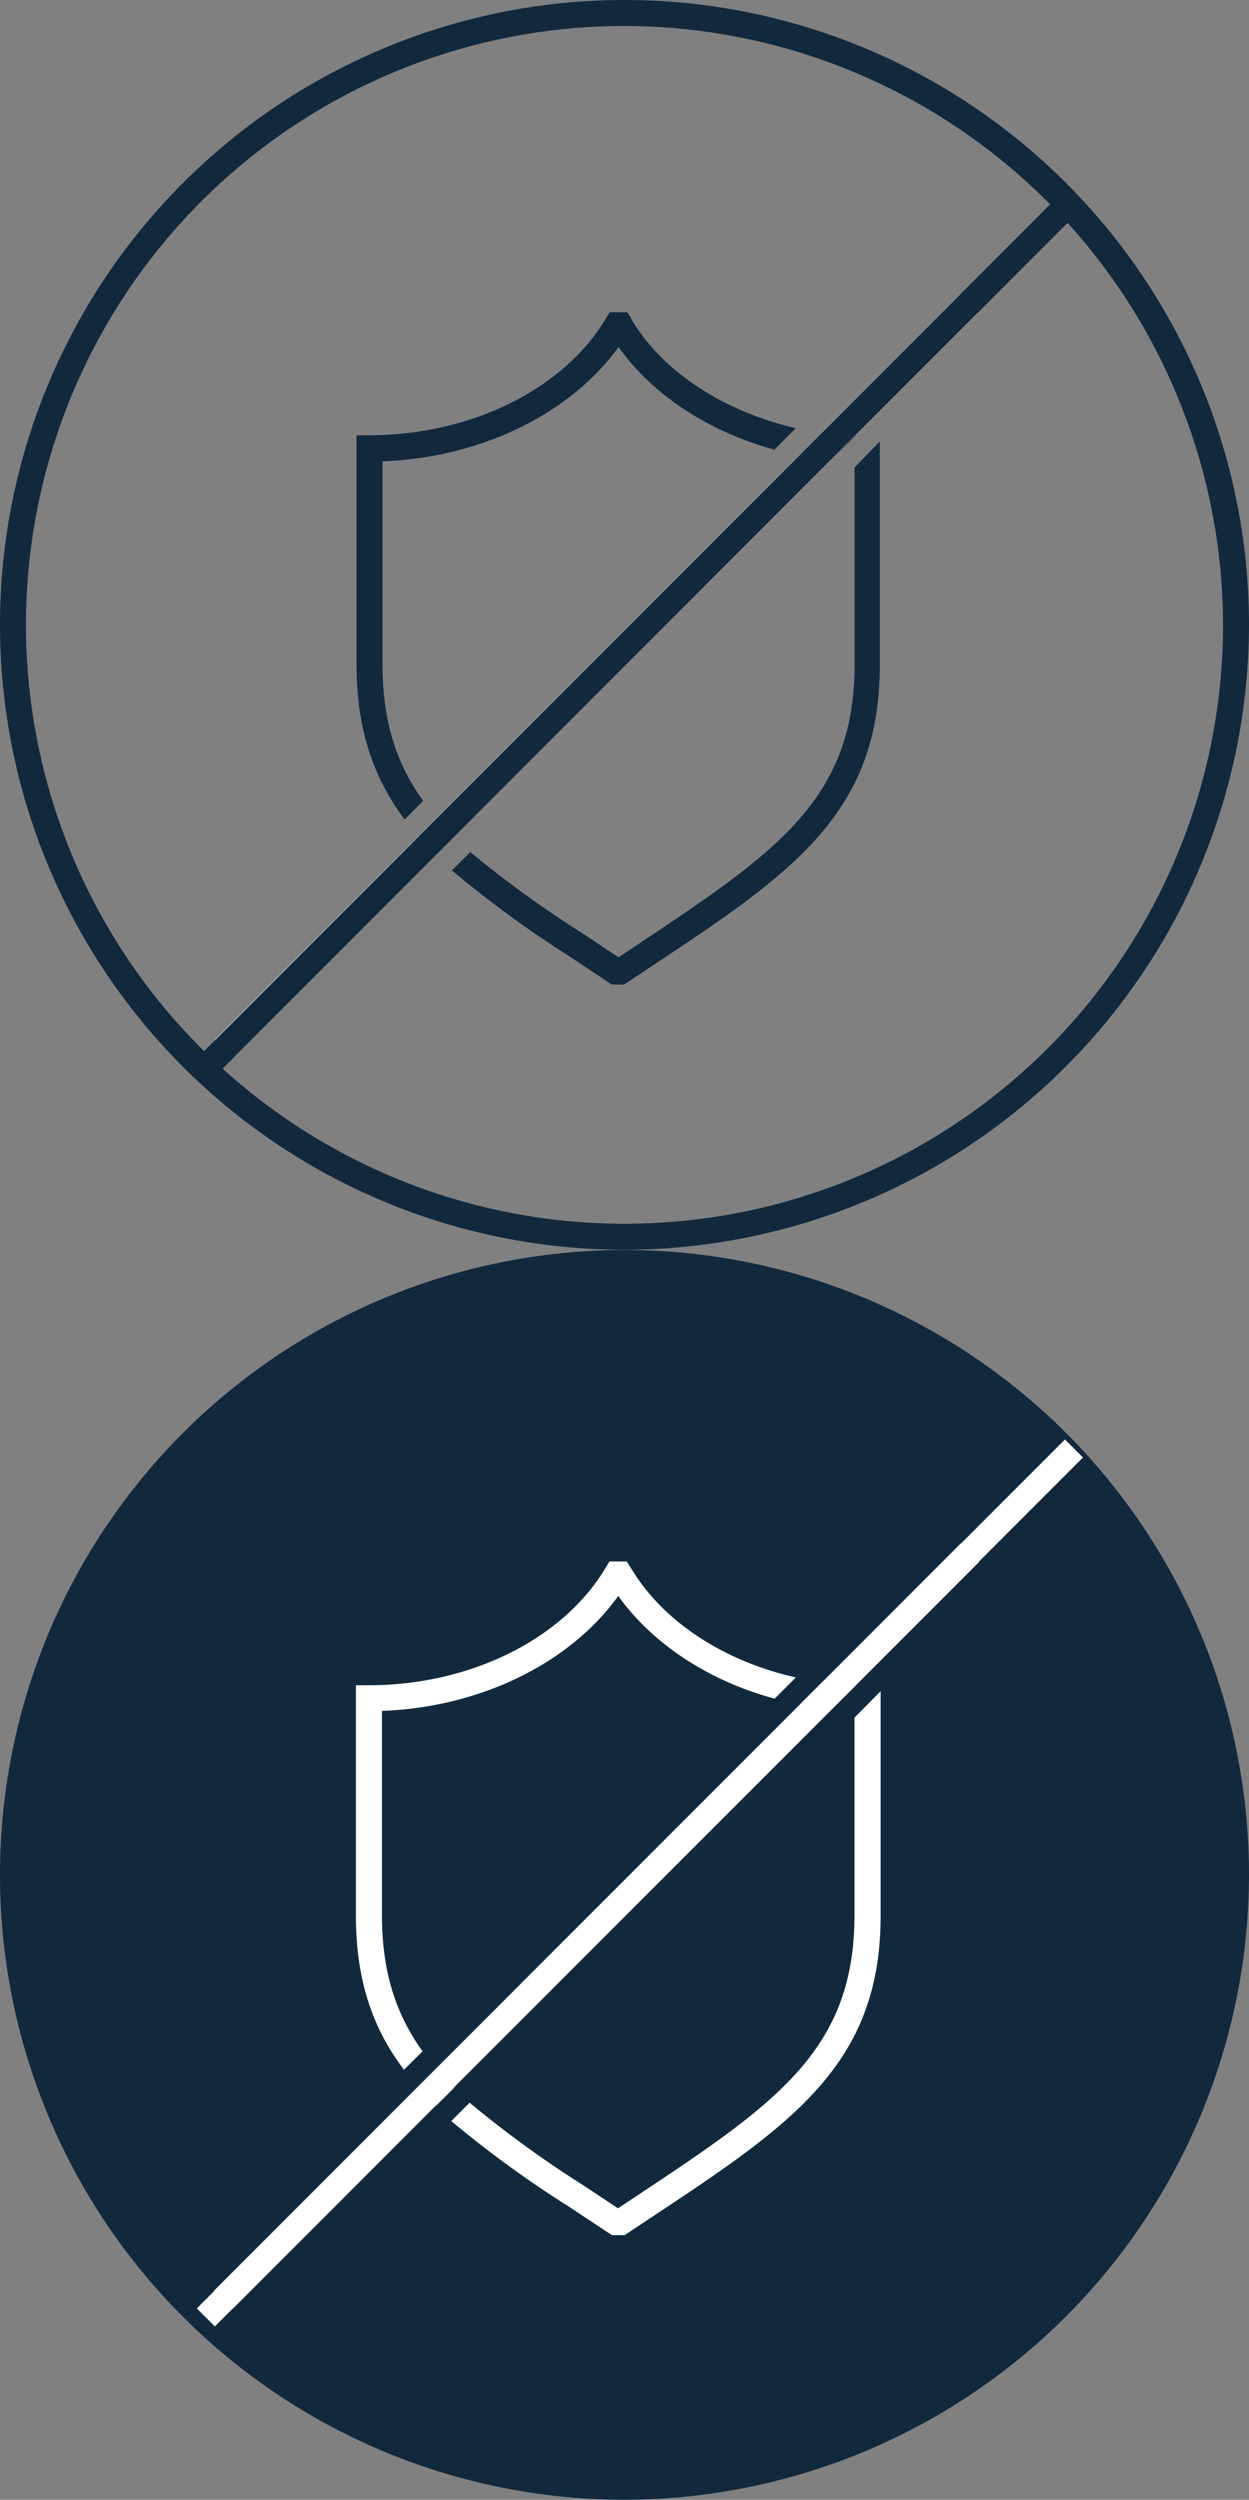
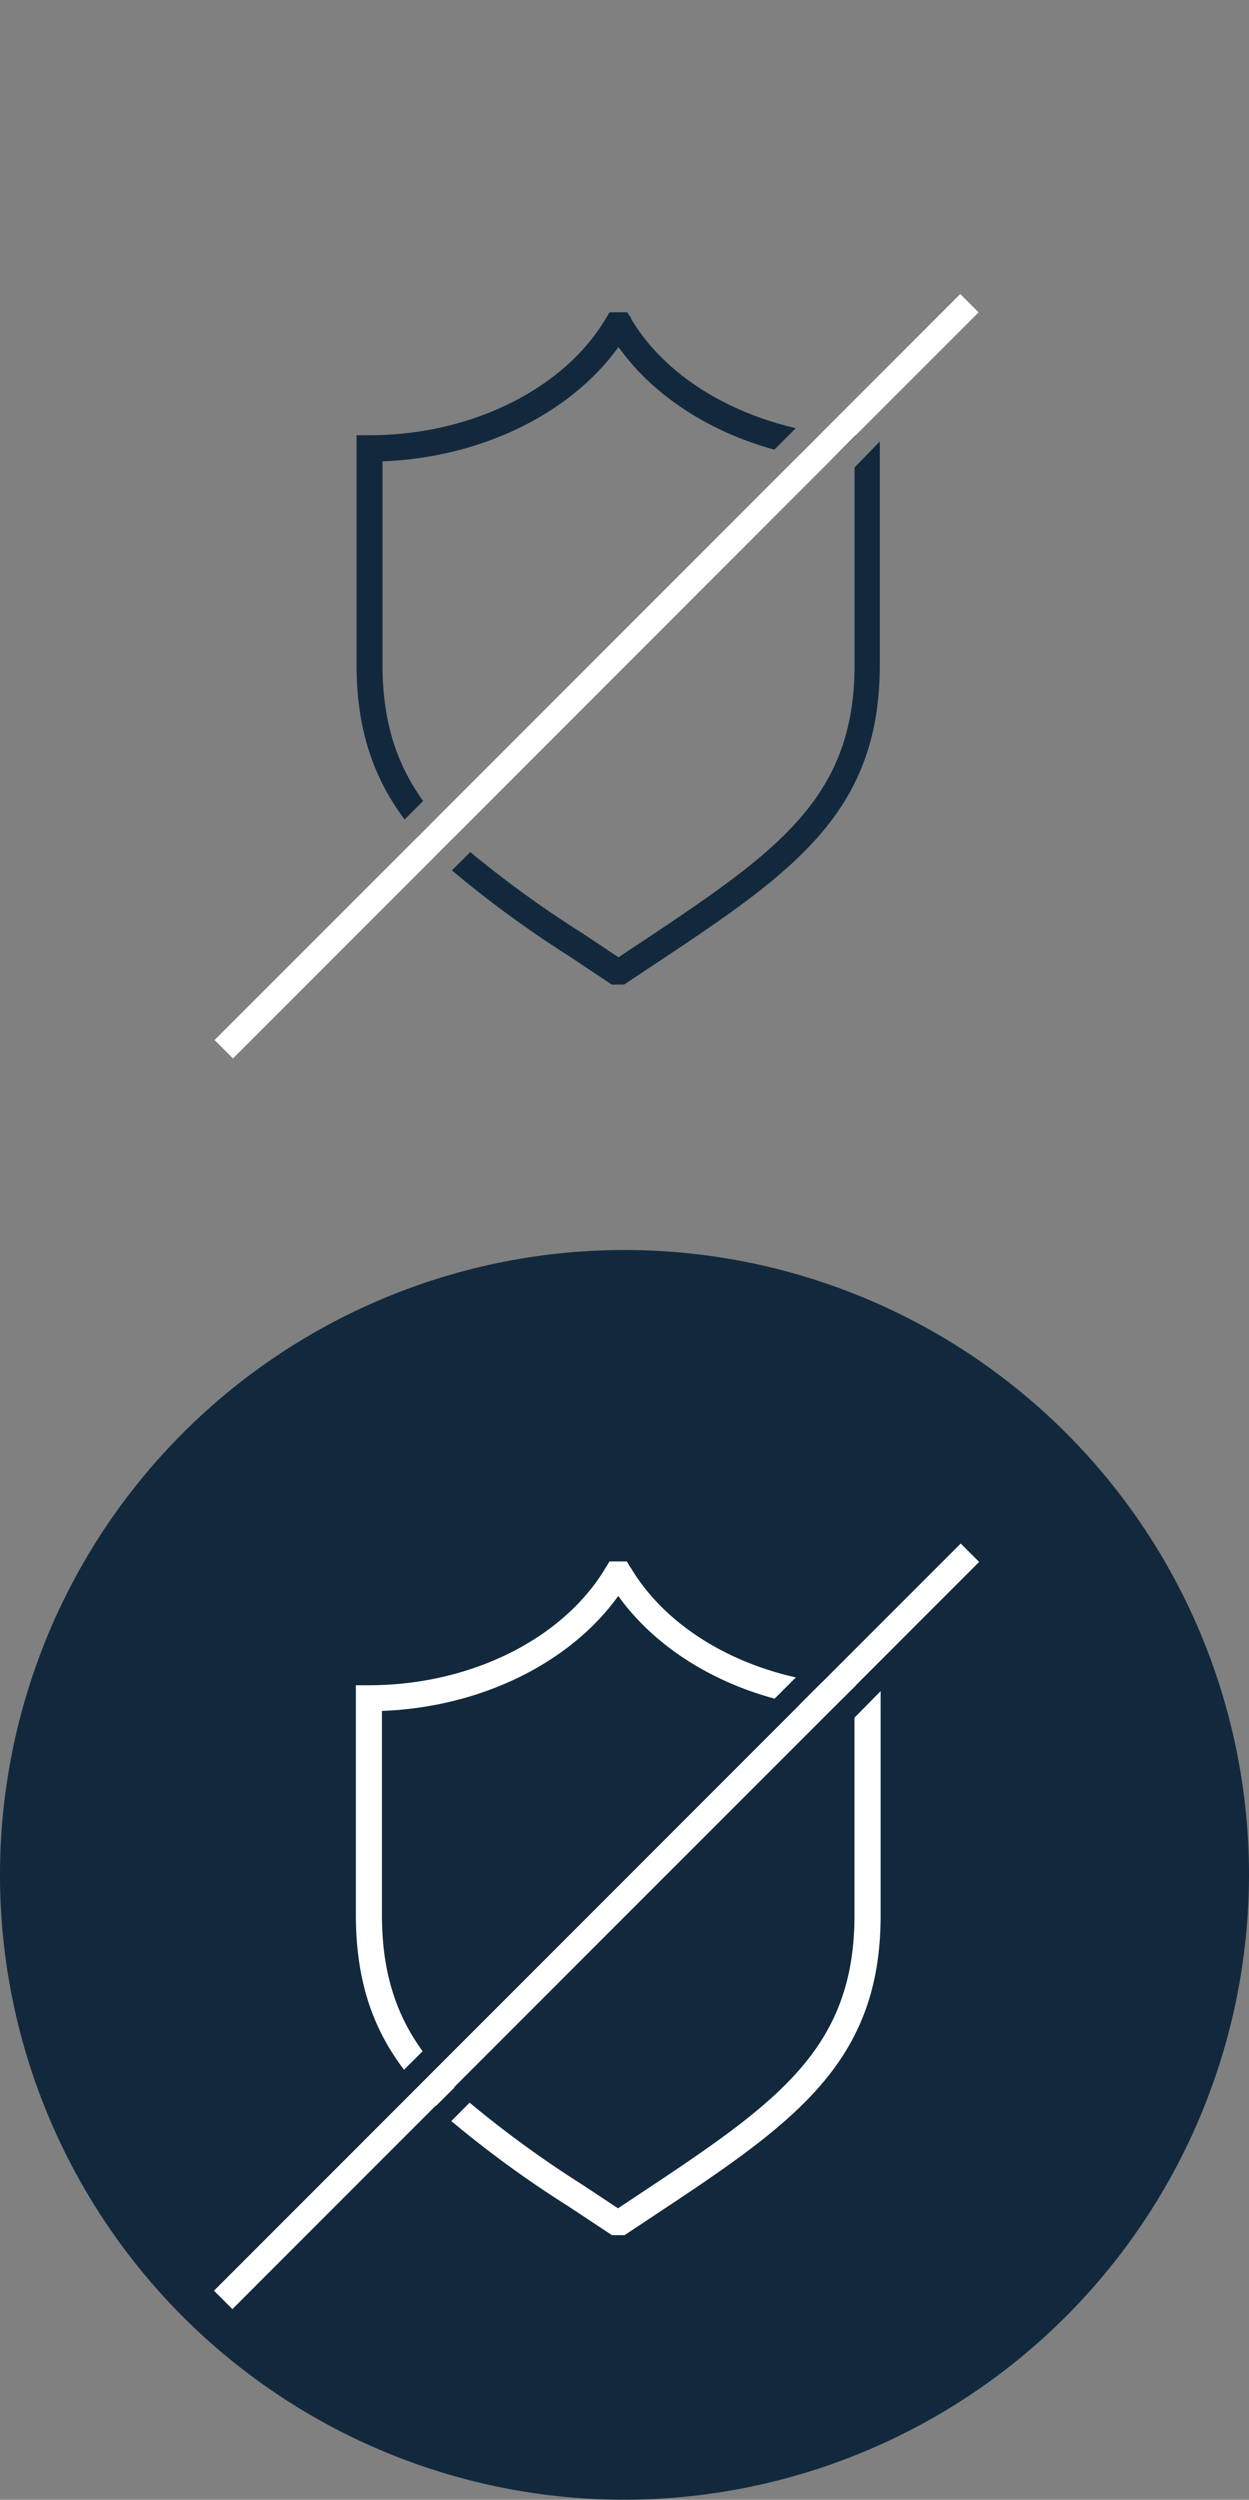
<svg xmlns="http://www.w3.org/2000/svg" id="Layer_1" data-name="Layer 1" viewBox="0 0 150 300.04">
  <rect x="0" y="0" width="150" height="300.04" fill="#808080" stroke="none" />
  <defs>
    <style>.cls-1{fill:#12293d;}.cls-2{fill:#fff;}</style>
  </defs>
  <g id="Layer_2" data-name="Layer 2">
    <g id="Layer_5" data-name="Layer 5">
      <path class="cls-1" d="M98.88,51.63l-2.71,2.71a37.76,37.76,0,0,0,3.86.56L103,52A37,37,0,0,1,98.88,51.63ZM76,37.92l-.5-.71H73.39l-.46.76c-5.07,8.51-16.24,14-28.4,14H43V79.53c0,7.83,2.08,13.61,5.77,18.56L51,95.86c-3.19-4.42-4.88-9.51-4.88-16.33V55.1c11.78-.43,22.54-5.68,28.34-13.72C78.6,47.2,85.35,51.55,93.18,53.7l2.57-2.58c-8.61-2-16-6.71-19.82-13.2Zm26.81,17.92V79.53c0,15.51-8.72,22-24.11,32.28l-4.24,2.82-4.23-2.82A129.48,129.48,0,0,1,56.66,102l-2.21,2.2a131.29,131.29,0,0,0,14,10.24l5.2,3.46h1.48l5.21-3.46c15.8-10.49,25.5-17.78,25.5-34.87V52.72ZM52.6,97.92l-2.21,2.2c.67.77,1.39,1.53,2.15,2.27l2.2-2.2C54,99.44,53.29,98.65,52.6,97.92Z" transform="translate(-0.18 0.27)" />
-       <polygon class="cls-1" points="117.52 37.49 99.84 55.17 54.56 100.46 52.35 102.67 27.98 127.04 25.77 124.83 50.21 100.4 52.42 98.19 115.32 35.29 117.52 37.49" />
      <polygon class="cls-2" points="117.52 37.49 99.84 55.17 54.56 100.46 52.35 102.67 27.98 127.04 25.77 124.83 50.21 100.4 52.42 98.19 115.32 35.29 117.52 37.49" />
    </g>
    <g id="Layer_15" data-name="Layer 15">
-       <path class="cls-1" d="M75.18,149.73a75,75,0,1,1,75-75A75.09,75.09,0,0,1,75.18,149.73Zm0-146.88a71.88,71.88,0,1,0,71.88,71.88A72,72,0,0,0,75.18,2.85Z" transform="translate(-0.18 0.27)" />
-       <rect class="cls-1" x="3.41" y="74.16" width="147.25" height="3.06" transform="translate(-31.14 76.94) rotate(-45.01)" />
-     </g>
+       </g>
  </g>
  <g id="Layer_2-2" data-name="Layer 2">
    <g id="Layer_3" data-name="Layer 3">
      <circle class="cls-1" cx="75" cy="225.04" r="73.55" />
      <path class="cls-1" d="M75.18,299.76a75,75,0,1,1,75-75A75.09,75.09,0,0,1,75.18,299.76Zm0-147.1a72.11,72.11,0,1,0,72.11,72.1A72.18,72.18,0,0,0,75.18,152.66Z" transform="translate(-0.18 0.27)" />
      <path class="cls-2" d="M98.91,201.63l-2.71,2.71c1.27.25,2.56.44,3.85.57L103,202A37,37,0,0,1,98.91,201.63Zm-23-13.74-.46-.75H73.38l-.46.75C67.81,196.47,56.65,202,44.48,202H42.92v27.55c0,7.85,2,13.62,5.78,18.6l2.23-2.22c-3.2-4.42-4.88-9.52-4.88-16.35v-24.5c11.79-.43,22.57-5.7,28.38-13.8,4.18,5.83,10.93,10.21,18.78,12.33l2.55-2.55C87.16,199.13,79.8,194.4,75.93,187.89Zm26.89,18v23.72c0,15.55-8.73,22.09-24.15,32.35l-4.25,2.82-4.26-2.82a128.48,128.48,0,0,1-13.56-9.86l-2.2,2.21a130.32,130.32,0,0,0,14.06,10.23L73.67,268h1.52l5.22-3.46c15.83-10.5,25.53-17.81,25.53-34.89V202.71ZM52.6,248l-2.2,2.22c.66.76,1.39,1.53,2.14,2.27l2.22-2.21a27.54,27.54,0,0,1-2.2-2.28Z" transform="translate(-0.18 0.27)" />
-       <polygon class="cls-1" points="117.59 187.47 99.88 205.18 54.53 250.53 52.32 252.74 27.91 277.15 25.7 274.94 50.17 250.47 52.39 248.25 115.38 185.26 117.59 187.47" />
      <polygon class="cls-2" points="117.59 187.47 99.88 205.18 54.53 250.53 52.32 252.74 27.91 277.15 25.7 274.94 50.17 250.47 52.39 248.25 115.38 185.26 117.59 187.47" />
-       <rect class="cls-2" x="3.3" y="224.19" width="147.47" height="3.06" transform="translate(-137.25 120.9) rotate(-45.01)" />
    </g>
  </g>
</svg>